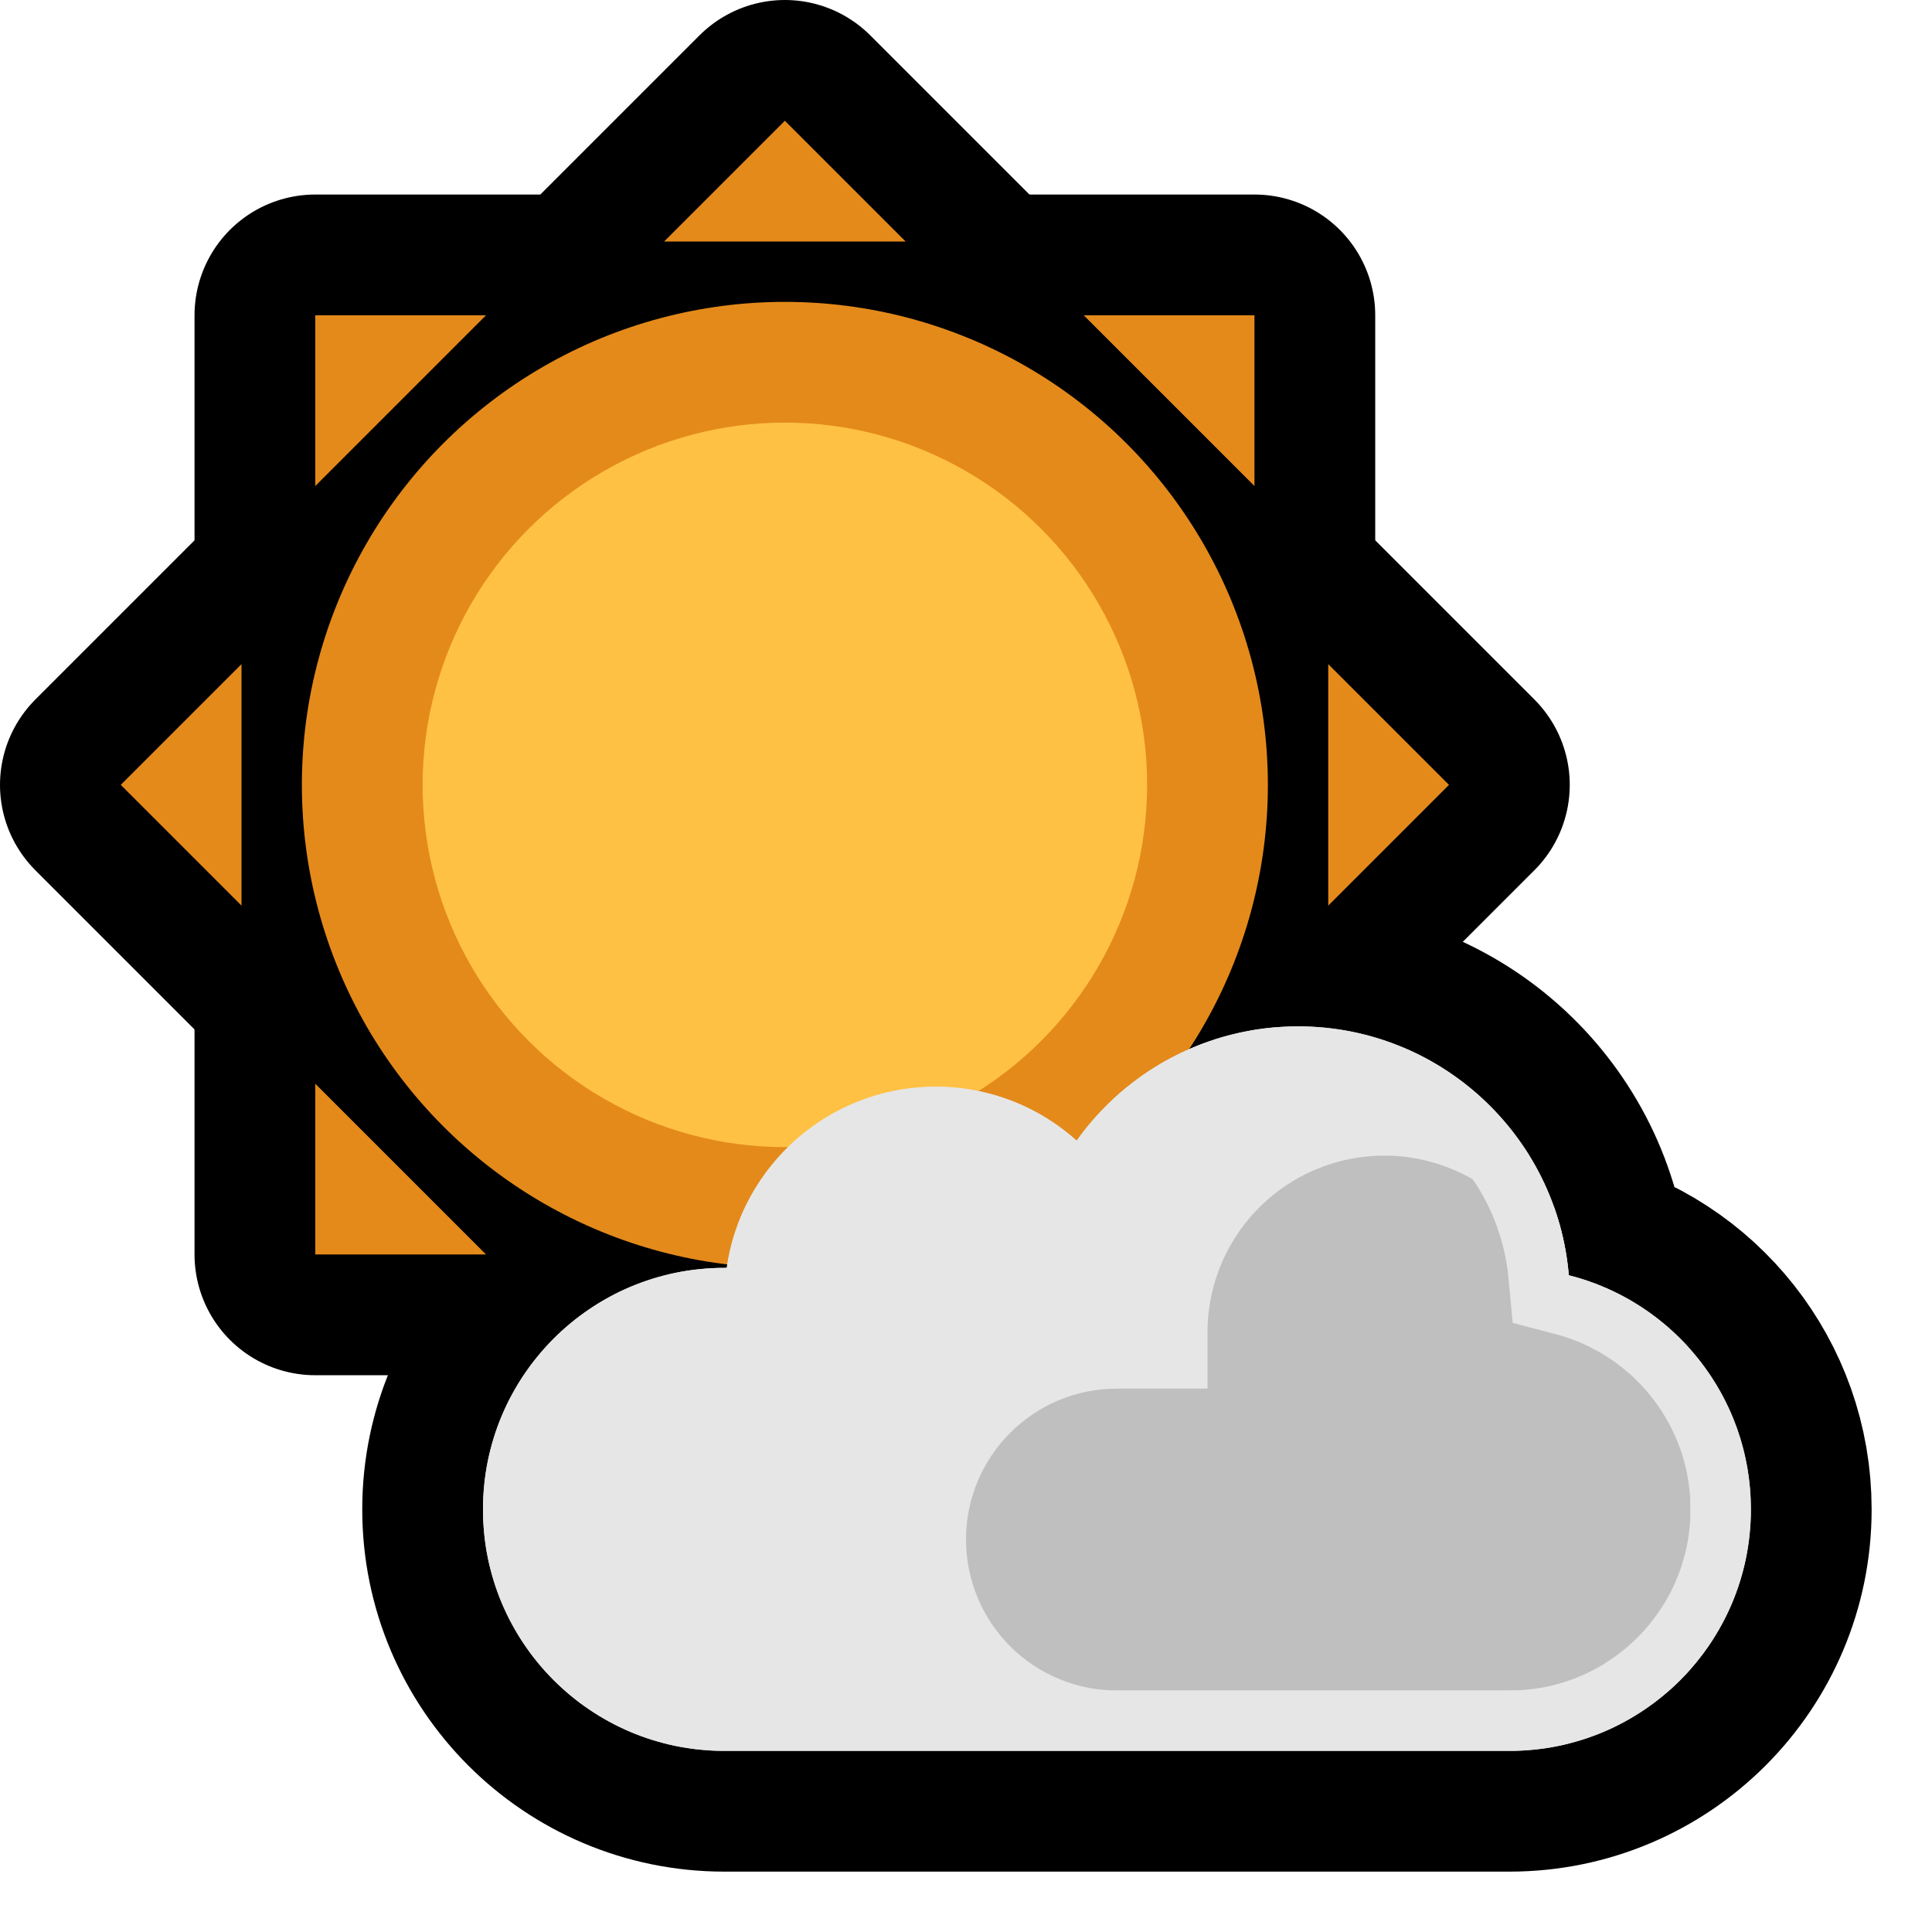
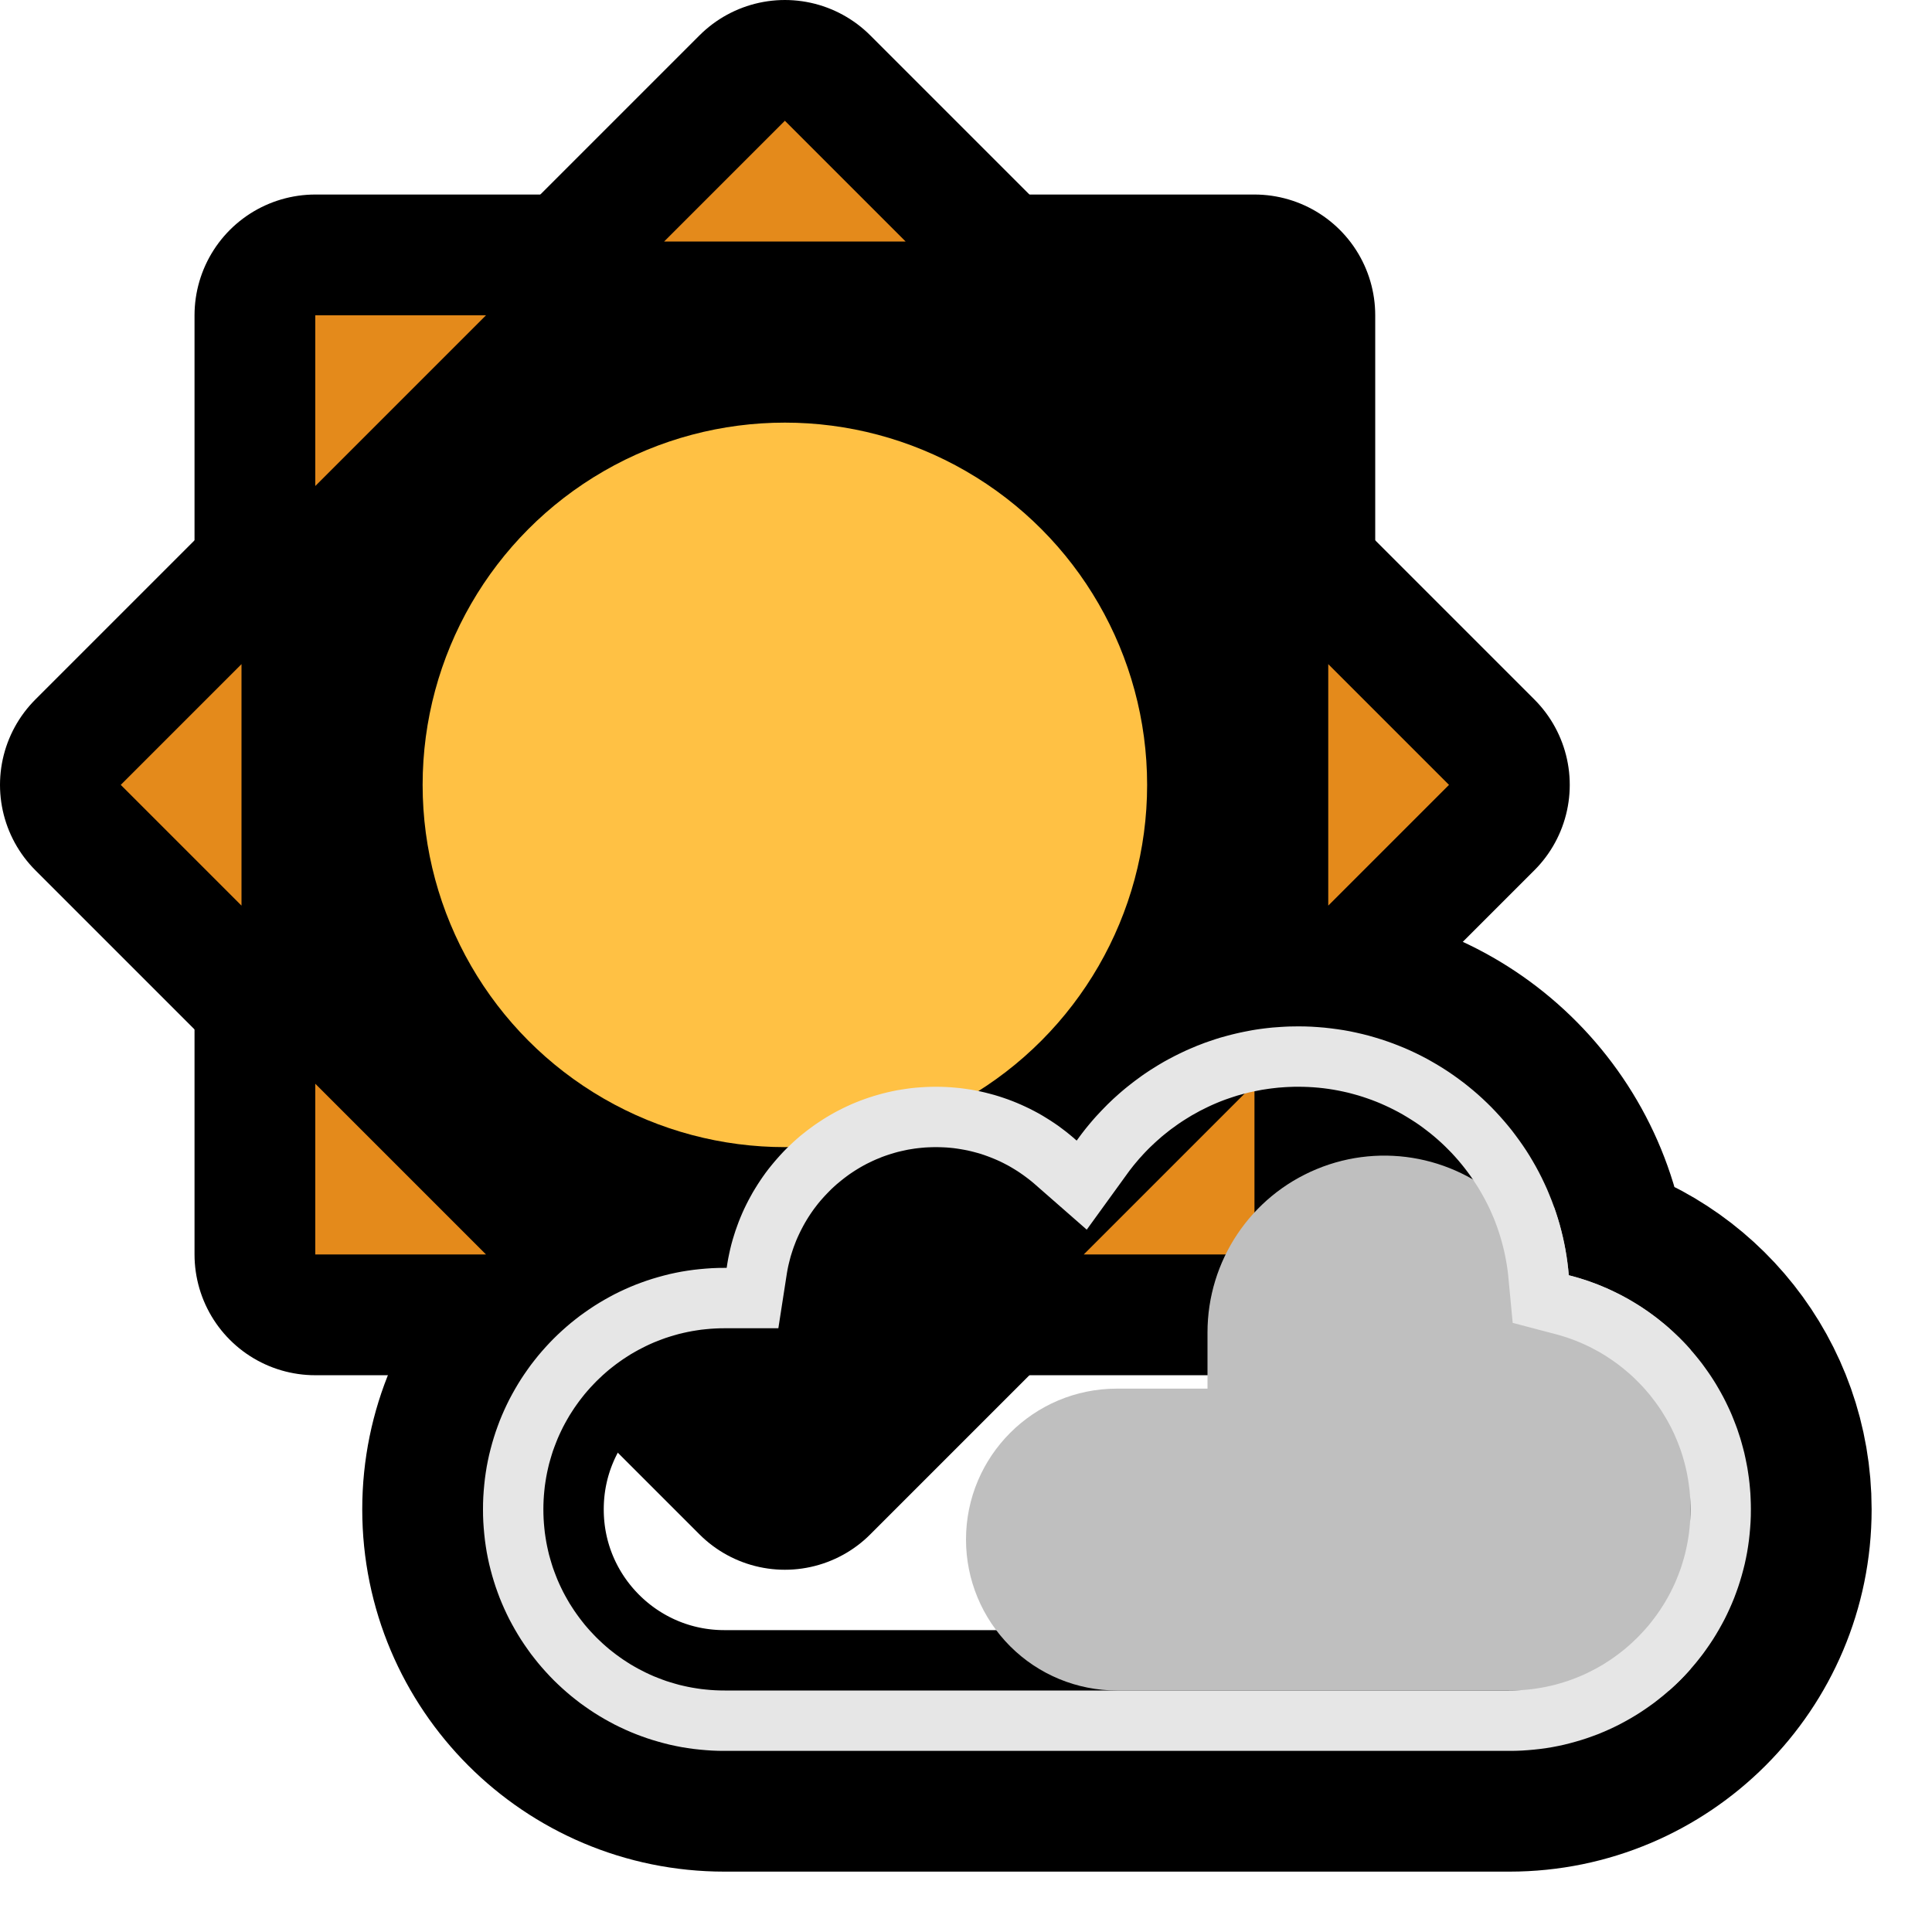
<svg xmlns="http://www.w3.org/2000/svg" width="100%" height="100%" viewBox="0 0 32 32" version="1.1" xml:space="preserve" style="fill-rule:evenodd;clip-rule:evenodd;stroke-linecap:square;">
  <rect id="sun_behind_large_cloud" x="0" y="0" width="32" height="32" style="fill:none;" />
  <clipPath id="_clip1">
    <rect x="0" y="0" width="32" height="32" />
  </clipPath>
  <g clip-path="url(#_clip1)">
    <g id="outline">
      <path d="M17.832,18.896c0.815,-1.147 2.155,-1.896 3.668,-1.896c2.357,0 4.293,1.816 4.483,4.126c1.734,0.432 3.017,2.002 3.017,3.872c0,0.001 0,0.003 0,0.004c0,2.208 -1.79,3.998 -3.998,3.998c-3.732,0 -9.272,0 -13.004,0c-2.208,0 -3.998,-1.79 -3.998,-3.998c0,-0.001 0,-0.003 0,-0.004c0,-2.208 1.79,-3.998 3.998,-3.998l0.042,0c0.24,-1.696 1.699,-3 3.46,-3c0.896,0 1.714,0.337 2.332,0.896Z" style="fill:none;stroke:#000;stroke-width:4px;" />
      <circle cx="13" cy="13" r="10" />
      <rect x="5.222" y="5.222" width="15.556" height="15.556" style="fill:none;stroke:#000;stroke-width:4px;stroke-linecap:round;stroke-linejoin:round;stroke-miterlimit:1.5;" />
      <path d="M24,13l-11,-11l-11,11l11,11l11,-11Z" style="fill:none;stroke:#000;stroke-width:4px;stroke-linecap:round;stroke-linejoin:round;stroke-miterlimit:1.5;" />
    </g>
    <g id="emoji">
-       <circle cx="13" cy="13" r="8" style="fill:#e48a1b;" />
      <circle cx="13" cy="13" r="6" style="fill:#ffc144;" />
      <path d="M4,11l-2,2l2,2l0,-4Z" style="fill:#e48a1b;" />
      <path d="M8.05,5.222l-2.828,0l0,2.828l2.828,-2.828Z" style="fill:#e48a1b;" />
      <path d="M15,4l-2,-2l-2,2l4,0Z" style="fill:#e48a1b;" />
-       <path d="M20.778,8.05l0,-2.828l-2.828,0l2.828,2.828Z" style="fill:#e48a1b;" />
      <path d="M22,11l2,2l-2,2l0,-4Z" style="fill:#e48a1b;" />
      <path d="M20.778,17.95l0,2.828l-2.828,0l2.828,-2.828Z" style="fill:#e48a1b;" />
-       <path d="M15,22l-2,2l-2,-2l4,0Z" style="fill:#e48a1b;" />
      <path d="M8.05,20.778l-2.828,0l0,-2.828l2.828,2.828Z" style="fill:#e48a1b;" />
-       <path d="M17.832,18.896c0.815,-1.147 2.155,-1.896 3.668,-1.896c2.357,0 4.293,1.816 4.483,4.126c1.734,0.432 3.017,2.002 3.017,3.872c0,0.001 0,0.003 0,0.004c0,2.208 -1.79,3.998 -3.998,3.998c-3.732,0 -9.272,0 -13.004,0c-2.208,0 -3.998,-1.79 -3.998,-3.998c0,-0.001 0,-0.003 0,-0.004c0,-2.208 1.79,-3.998 3.998,-3.998l0.042,0c0.24,-1.696 1.699,-3 3.46,-3c0.896,0 1.714,0.337 2.332,0.896Z" style="fill:#e6e6e6;" />
-       <path d="M17.833,18.892c0.816,-1.145 2.155,-1.892 3.667,-1.892c2.356,0 4.292,1.815 4.484,4.122c1.733,0.437 3.016,2.007 3.016,3.876c0,0.001 0,0.003 0,0.004c0,2.208 -1.79,3.998 -3.998,3.998c-3.732,0 -9.272,0 -13.004,0c-2.208,0 -3.998,-1.79 -3.998,-3.998c0,-0.001 0,-0.003 0,-0.004c0,-2.208 1.79,-3.998 3.998,-3.998l0.038,0c0.242,-1.695 1.702,-3 3.464,-3c0.896,0 1.714,0.337 2.333,0.892Z" style="fill:none;" />
      <clipPath id="_clip2">
        <path d="M17.833,18.892c0.816,-1.145 2.155,-1.892 3.667,-1.892c2.356,0 4.292,1.815 4.484,4.122c1.733,0.437 3.016,2.007 3.016,3.876c0,0.001 0,0.003 0,0.004c0,2.208 -1.79,3.998 -3.998,3.998c-3.732,0 -9.272,0 -13.004,0c-2.208,0 -3.998,-1.79 -3.998,-3.998c0,-0.001 0,-0.003 0,-0.004c0,-2.208 1.79,-3.998 3.998,-3.998l0.038,0c0.242,-1.695 1.702,-3 3.464,-3c0.896,0 1.714,0.337 2.333,0.892Z" />
      </clipPath>
      <g clip-path="url(#_clip2)">
        <path d="M25,20c0,0 -0.001,-0.001 -0.002,-0.002c-0.837,-0.837 -2.096,-1.088 -3.19,-0.634c-1.095,0.453 -1.808,1.521 -1.808,2.705c0,0.569 0,0.931 0,0.931c0,0 -0.692,0 -1.5,0c-1.381,0 -2.5,1.119 -2.5,2.5c0,0.663 0.263,1.299 0.732,1.768c0.469,0.469 1.105,0.732 1.768,0.732c3.517,0 9.5,0 9.5,0l0,-8l-3,0Z" style="fill:#bfbfbf;" />
      </g>
      <path d="M21.61,17.001l0.11,0.004l0.108,0.007l0.109,0.009l0.107,0.012l0.106,0.014l0.106,0.016l0.105,0.019l0.104,0.022l0.104,0.024l0.102,0.026l0.101,0.029l0.101,0.031l0.099,0.033l0.098,0.035l0.098,0.038l0.096,0.039l0.095,0.042l0.094,0.044l0.092,0.046l0.092,0.048l0.09,0.051l0.089,0.052l0.088,0.054l0.086,0.056l0.085,0.058l0.083,0.06l0.082,0.061l0.081,0.064l0.079,0.065l0.078,0.067l0.076,0.069l0.074,0.07l0.073,0.072l0.071,0.074l0.069,0.075l0.068,0.077l0.066,0.078l0.065,0.08l0.062,0.082l0.061,0.083l0.059,0.084l0.057,0.085l0.055,0.087l0.053,0.089l0.051,0.089l0.049,0.091l0.047,0.092l0.045,0.094l0.043,0.094l0.04,0.096l0.039,0.097l0.036,0.097l0.034,0.099l0.032,0.1l0.03,0.101l0.027,0.102l0.025,0.103l0.023,0.104l0.02,0.104l0.018,0.106l0.015,0.106l0.013,0.107l0.01,0.108l0.081,0.021l0.08,0.023l0.08,0.025l0.079,0.026l0.078,0.028l0.077,0.029l0.077,0.031l0.075,0.032l0.075,0.034l0.074,0.036l0.074,0.036l0.072,0.039l0.072,0.039l0.07,0.042l0.07,0.042l0.069,0.044l0.067,0.045l0.067,0.047l0.066,0.048l0.065,0.049l0.063,0.051l0.063,0.051l0.062,0.053l0.06,0.055l0.059,0.055l0.059,0.057l0.057,0.057l0.056,0.059l0.054,0.06l0.054,0.062l0.052,0.062l0.051,0.063l0.05,0.064l0.048,0.066l0.047,0.066l0.046,0.067l0.045,0.069l0.043,0.069l0.041,0.07l0.041,0.072l0.039,0.072l0.037,0.072l0.036,0.074l0.035,0.075l0.033,0.075l0.031,0.077l0.03,0.077l0.029,0.077l0.026,0.079l0.026,0.079l0.023,0.08l0.022,0.081l0.021,0.081l0.018,0.082l0.017,0.083l0.016,0.083l0.013,0.084l0.012,0.084l0.01,0.085l0.008,0.085l0.007,0.086l0.004,0.087l0.003,0.087l0.001,0.087l0,0.004l-0.001,0.103l-0.004,0.103l-0.007,0.102l-0.009,0.101l-0.011,0.1l-0.014,0.1l-0.016,0.099l-0.019,0.098l-0.021,0.097l-0.024,0.096l-0.026,0.096l-0.028,0.094l-0.03,0.093l-0.033,0.093l-0.034,0.091l-0.037,0.09l-0.039,0.089l-0.041,0.088l-0.043,0.087l-0.046,0.086l-0.047,0.084l-0.049,0.083l-0.051,0.082l-0.053,0.08l-0.055,0.079l-0.056,0.078l-0.059,0.076l-0.06,0.075l-0.062,0.073l-0.064,0.072l-0.065,0.07l-0.067,0.069l-0.069,0.067l-0.07,0.065l-0.072,0.064l-0.073,0.062l-0.075,0.06l-0.076,0.059l-0.078,0.056l-0.079,0.055l-0.08,0.053l-0.082,0.051l-0.083,0.049l-0.084,0.047l-0.086,0.046l-0.087,0.043l-0.088,0.041l-0.089,0.039l-0.09,0.037l-0.091,0.034l-0.093,0.033l-0.093,0.03l-0.095,0.028l-0.095,0.026l-0.096,0.024l-0.097,0.021l-0.098,0.019l-0.099,0.016l-0.1,0.014l-0.1,0.011l-0.101,0.009l-0.102,0.007l-0.103,0.004l-0.103,0.001l-13.004,0l-0.103,-0.001l-0.103,-0.004l-0.102,-0.007l-0.101,-0.009l-0.1,-0.011l-0.1,-0.014l-0.099,-0.016l-0.098,-0.019l-0.097,-0.021l-0.096,-0.024l-0.095,-0.026l-0.095,-0.028l-0.093,-0.03l-0.093,-0.033l-0.091,-0.034l-0.09,-0.037l-0.089,-0.039l-0.088,-0.041l-0.087,-0.043l-0.086,-0.046l-0.084,-0.047l-0.083,-0.049l-0.082,-0.051l-0.08,-0.053l-0.079,-0.055l-0.078,-0.056l-0.076,-0.059l-0.075,-0.06l-0.073,-0.062l-0.072,-0.064l-0.07,-0.065l-0.069,-0.067l-0.067,-0.069l-0.065,-0.07l-0.064,-0.072l-0.062,-0.073l-0.06,-0.075l-0.059,-0.076l-0.056,-0.078l-0.055,-0.079l-0.053,-0.08l-0.051,-0.082l-0.049,-0.083l-0.047,-0.084l-0.046,-0.086l-0.043,-0.087l-0.041,-0.088l-0.039,-0.089l-0.037,-0.09l-0.034,-0.091l-0.033,-0.093l-0.03,-0.093l-0.028,-0.094l-0.026,-0.096l-0.024,-0.096l-0.021,-0.097l-0.019,-0.098l-0.016,-0.099l-0.014,-0.1l-0.011,-0.1l-0.009,-0.101l-0.007,-0.102l-0.004,-0.103l-0.001,-0.103l0,-0.004l0.001,-0.103l0.004,-0.103l0.007,-0.102l0.009,-0.101l0.011,-0.1l0.014,-0.1l0.016,-0.099l0.019,-0.098l0.021,-0.097l0.024,-0.096l0.026,-0.096l0.028,-0.094l0.03,-0.093l0.033,-0.093l0.034,-0.091l0.037,-0.09l0.039,-0.089l0.041,-0.088l0.043,-0.087l0.046,-0.086l0.047,-0.084l0.049,-0.083l0.051,-0.082l0.053,-0.08l0.055,-0.079l0.056,-0.078l0.059,-0.076l0.06,-0.075l0.062,-0.073l0.064,-0.072l0.065,-0.07l0.067,-0.069l0.069,-0.067l0.07,-0.065l0.072,-0.064l0.073,-0.062l0.075,-0.06l0.076,-0.059l0.078,-0.056l0.079,-0.055l0.08,-0.053l0.082,-0.051l0.083,-0.049l0.084,-0.047l0.086,-0.046l0.087,-0.043l0.088,-0.041l0.089,-0.039l0.09,-0.037l0.091,-0.034l0.093,-0.033l0.093,-0.03l0.095,-0.028l0.095,-0.026l0.096,-0.024l0.097,-0.021l0.098,-0.019l0.099,-0.016l0.1,-0.014l0.1,-0.011l0.101,-0.009l0.102,-0.007l0.103,-0.004l0.103,-0.001l0.038,0l0.012,-0.079l0.014,-0.079l0.016,-0.078l0.017,-0.077l0.019,-0.077l0.021,-0.076l0.023,-0.075l0.024,-0.075l0.026,-0.073l0.027,-0.074l0.029,-0.072l0.03,-0.071l0.032,-0.071l0.034,-0.07l0.035,-0.069l0.037,-0.068l0.037,-0.067l0.04,-0.066l0.041,-0.066l0.042,-0.064l0.043,-0.063l0.045,-0.063l0.046,-0.061l0.048,-0.06l0.049,-0.059l0.05,-0.058l0.051,-0.057l0.052,-0.056l0.054,-0.055l0.055,-0.053l0.056,-0.053l0.057,-0.051l0.058,-0.05l0.06,-0.048l0.06,-0.047l0.062,-0.046l0.062,-0.045l0.064,-0.043l0.064,-0.042l0.066,-0.041l0.066,-0.039l0.067,-0.038l0.069,-0.036l0.069,-0.035l0.07,-0.033l0.07,-0.032l0.072,-0.03l0.073,-0.029l0.073,-0.027l0.074,-0.025l0.074,-0.024l0.076,-0.022l0.076,-0.021l0.077,-0.019l0.077,-0.017l0.078,-0.016l0.079,-0.013l0.079,-0.012l0.08,-0.011l0.08,-0.008l0.081,-0.006l0.082,-0.005l0.082,-0.003l0.082,-0.001l0.084,0.001l0.083,0.003l0.083,0.005l0.082,0.007l0.082,0.008l0.081,0.011l0.081,0.012l0.079,0.014l0.08,0.016l0.078,0.018l0.078,0.02l0.078,0.021l0.076,0.023l0.076,0.025l0.075,0.026l0.074,0.028l0.074,0.03l0.072,0.031l0.072,0.033l0.071,0.034l0.07,0.036l0.069,0.037l0.068,0.039l0.067,0.041l0.067,0.042l0.065,0.043l0.064,0.044l0.063,0.047l0.062,0.047l0.061,0.049l0.06,0.05l0.058,0.051l0.039,-0.053l0.039,-0.053l0.04,-0.052l0.041,-0.052l0.042,-0.051l0.042,-0.05l0.043,-0.05l0.044,-0.049l0.045,-0.048l0.045,-0.048l0.046,-0.047l0.046,-0.047l0.047,-0.045l0.048,-0.046l0.049,-0.044l0.049,-0.044l0.05,-0.043l0.05,-0.042l0.051,-0.041l0.052,-0.041l0.052,-0.04l0.053,-0.039l0.053,-0.039l0.054,-0.038l0.055,-0.037l0.055,-0.036l0.056,-0.035l0.056,-0.035l0.057,-0.034l0.057,-0.033l0.058,-0.032l0.059,-0.031l0.059,-0.031l0.059,-0.029l0.06,-0.029l0.06,-0.028l0.061,-0.027l0.062,-0.026l0.061,-0.026l0.063,-0.024l0.062,-0.024l0.063,-0.022l0.064,-0.022l0.064,-0.021l0.064,-0.02l0.065,-0.018l0.065,-0.018l0.066,-0.017l0.066,-0.016l0.066,-0.015l0.067,-0.014l0.067,-0.013l0.068,-0.013l0.067,-0.011l0.068,-0.01l0.069,-0.009l0.069,-0.008l0.069,-0.007l0.069,-0.005l0.07,-0.005l0.07,-0.004l0.07,-0.003l0.07,-0.001l0.071,-0.001l0.11,0.001Zm-0.165,0.999l-0.055,0.002l-0.055,0.002l-0.055,0.003l-0.054,0.004l-0.054,0.004l-0.054,0.006l-0.053,0.006l-0.053,0.007l-0.053,0.008l-0.053,0.008l-0.052,0.01l-0.052,0.01l-0.052,0.011l-0.052,0.011l-0.051,0.013l-0.051,0.013l-0.05,0.014l-0.051,0.014l-0.05,0.016l-0.049,0.016l-0.05,0.017l-0.049,0.017l-0.048,0.018l-0.049,0.019l-0.048,0.02l-0.047,0.02l-0.047,0.021l-0.047,0.022l-0.047,0.023l-0.046,0.023l-0.046,0.023l-0.045,0.025l-0.045,0.025l-0.045,0.025l-0.044,0.027l-0.044,0.027l-0.043,0.027l-0.043,0.028l-0.043,0.029l-0.042,0.03l-0.041,0.03l-0.042,0.03l-0.04,0.031l-0.04,0.032l-0.04,0.032l-0.04,0.033l-0.038,0.034l-0.039,0.034l-0.037,0.034l-0.038,0.036l-0.037,0.035l-0.036,0.036l-0.036,0.037l-0.035,0.037l-0.034,0.038l-0.035,0.038l-0.033,0.039l-0.033,0.039l-0.033,0.04l-0.031,0.04l-0.032,0.041l-0.03,0.041l-0.678,0.936l-0.876,-0.767l-0.043,-0.036l-0.043,-0.034l-0.045,-0.034l-0.045,-0.033l-0.046,-0.032l-0.046,-0.031l-0.048,-0.03l-0.048,-0.029l-0.048,-0.028l-0.049,-0.026l-0.05,-0.026l-0.051,-0.025l-0.051,-0.023l-0.052,-0.022l-0.052,-0.021l-0.053,-0.02l-0.053,-0.019l-0.054,-0.018l-0.055,-0.016l-0.055,-0.015l-0.055,-0.014l-0.056,-0.013l-0.057,-0.011l-0.057,-0.01l-0.057,-0.009l-0.058,-0.008l-0.059,-0.006l-0.059,-0.005l-0.059,-0.003l-0.06,-0.002l-0.06,-0.001l-0.059,0.001l-0.059,0.002l-0.058,0.003l-0.058,0.005l-0.058,0.006l-0.057,0.007l-0.056,0.009l-0.056,0.009l-0.056,0.012l-0.055,0.012l-0.055,0.013l-0.054,0.015l-0.054,0.016l-0.053,0.017l-0.053,0.018l-0.052,0.019l-0.051,0.021l-0.051,0.021l-0.051,0.023l-0.05,0.024l-0.049,0.024l-0.049,0.026l-0.048,0.027l-0.047,0.028l-0.047,0.029l-0.046,0.03l-0.046,0.031l-0.044,0.032l-0.044,0.033l-0.043,0.034l-0.043,0.035l-0.042,0.035l-0.041,0.037l-0.04,0.037l-0.039,0.039l-0.038,0.039l-0.038,0.04l-0.037,0.041l-0.036,0.041l-0.035,0.042l-0.034,0.044l-0.033,0.043l-0.032,0.045l-0.031,0.045l-0.03,0.046l-0.029,0.047l-0.028,0.047l-0.027,0.048l-0.026,0.049l-0.025,0.049l-0.024,0.05l-0.023,0.05l-0.022,0.051l-0.02,0.052l-0.02,0.052l-0.018,0.052l-0.017,0.053l-0.017,0.054l-0.014,0.054l-0.014,0.055l-0.013,0.055l-0.011,0.055l-0.01,0.056l-0.142,0.915l-0.888,0l-0.084,0.001l-0.077,0.003l-0.077,0.005l-0.076,0.007l-0.075,0.008l-0.075,0.011l-0.074,0.012l-0.073,0.014l-0.073,0.016l-0.072,0.017l-0.071,0.02l-0.071,0.021l-0.07,0.022l-0.069,0.025l-0.068,0.026l-0.068,0.027l-0.066,0.029l-0.066,0.031l-0.065,0.033l-0.064,0.033l-0.064,0.036l-0.062,0.036l-0.061,0.039l-0.06,0.039l-0.06,0.042l-0.058,0.042l-0.057,0.044l-0.057,0.045l-0.055,0.047l-0.054,0.048l-0.052,0.049l-0.052,0.05l-0.05,0.052l-0.049,0.052l-0.048,0.054l-0.047,0.055l-0.045,0.057l-0.044,0.057l-0.042,0.058l-0.042,0.06l-0.039,0.06l-0.039,0.061l-0.036,0.062l-0.036,0.064l-0.034,0.064l-0.032,0.065l-0.031,0.066l-0.029,0.066l-0.027,0.068l-0.026,0.068l-0.025,0.069l-0.022,0.07l-0.021,0.071l-0.02,0.071l-0.017,0.072l-0.016,0.073l-0.014,0.073l-0.012,0.074l-0.011,0.075l-0.008,0.075l-0.007,0.076l-0.005,0.077l-0.003,0.077l-0.001,0.08l0.001,0.08l0.003,0.077l0.005,0.077l0.007,0.076l0.008,0.075l0.011,0.075l0.012,0.074l0.014,0.073l0.016,0.073l0.017,0.072l0.02,0.071l0.021,0.071l0.022,0.07l0.025,0.069l0.026,0.068l0.027,0.068l0.029,0.066l0.031,0.066l0.032,0.065l0.034,0.064l0.036,0.064l0.036,0.062l0.039,0.061l0.039,0.06l0.042,0.06l0.042,0.058l0.044,0.057l0.045,0.057l0.047,0.055l0.048,0.054l0.049,0.052l0.05,0.052l0.052,0.05l0.052,0.049l0.054,0.048l0.055,0.047l0.057,0.045l0.057,0.044l0.058,0.042l0.06,0.042l0.06,0.039l0.061,0.039l0.062,0.036l0.064,0.036l0.064,0.033l0.065,0.033l0.066,0.031l0.066,0.029l0.068,0.027l0.068,0.026l0.069,0.025l0.07,0.022l0.071,0.021l0.071,0.02l0.072,0.017l0.073,0.016l0.073,0.014l0.074,0.012l0.075,0.011l0.075,0.008l0.076,0.007l0.077,0.005l0.077,0.003l0.084,0.001l12.992,0l0.084,-0.001l0.077,-0.003l0.077,-0.005l0.076,-0.007l0.075,-0.008l0.075,-0.011l0.074,-0.012l0.073,-0.014l0.073,-0.016l0.072,-0.017l0.071,-0.02l0.071,-0.021l0.07,-0.022l0.069,-0.025l0.068,-0.026l0.068,-0.027l0.066,-0.029l0.066,-0.031l0.065,-0.033l0.064,-0.033l0.064,-0.036l0.062,-0.036l0.061,-0.039l0.06,-0.039l0.06,-0.042l0.058,-0.042l0.057,-0.044l0.057,-0.045l0.055,-0.047l0.054,-0.048l0.052,-0.049l0.052,-0.05l0.05,-0.052l0.049,-0.052l0.048,-0.054l0.047,-0.055l0.045,-0.057l0.044,-0.057l0.042,-0.058l0.042,-0.06l0.039,-0.06l0.039,-0.061l0.036,-0.062l0.036,-0.064l0.034,-0.064l0.032,-0.065l0.031,-0.066l0.029,-0.066l0.027,-0.068l0.026,-0.068l0.025,-0.069l0.022,-0.07l0.021,-0.071l0.02,-0.071l0.017,-0.072l0.016,-0.073l0.014,-0.073l0.012,-0.074l0.011,-0.075l0.008,-0.075l0.007,-0.076l0.005,-0.077l0.003,-0.077l0.001,-0.081l-0.001,-0.067l-0.002,-0.065l-0.003,-0.066l-0.005,-0.064l-0.006,-0.064l-0.008,-0.064l-0.009,-0.063l-0.01,-0.063l-0.011,-0.062l-0.013,-0.062l-0.014,-0.061l-0.015,-0.061l-0.017,-0.061l-0.017,-0.059l-0.019,-0.06l-0.02,-0.058l-0.022,-0.059l-0.022,-0.057l-0.024,-0.057l-0.024,-0.057l-0.026,-0.056l-0.027,-0.055l-0.028,-0.054l-0.029,-0.054l-0.031,-0.054l-0.031,-0.052l-0.032,-0.052l-0.033,-0.052l-0.035,-0.05l-0.035,-0.05l-0.037,-0.049l-0.037,-0.048l-0.038,-0.048l-0.04,-0.047l-0.04,-0.046l-0.041,-0.045l-0.042,-0.044l-0.043,-0.043l-0.043,-0.043l-0.045,-0.042l-0.045,-0.04l-0.047,-0.04l-0.047,-0.039l-0.048,-0.038l-0.048,-0.037l-0.05,-0.036l-0.05,-0.035l-0.051,-0.034l-0.051,-0.033l-0.052,-0.032l-0.053,-0.031l-0.054,-0.029l-0.054,-0.029l-0.055,-0.028l-0.055,-0.026l-0.057,-0.026l-0.056,-0.024l-0.057,-0.023l-0.058,-0.022l-0.059,-0.021l-0.059,-0.019l-0.059,-0.019l-0.06,-0.017l-0.745,-0.196l-0.075,-0.79l-0.01,-0.083l-0.012,-0.083l-0.014,-0.082l-0.016,-0.081l-0.017,-0.081l-0.02,-0.079l-0.021,-0.079l-0.023,-0.079l-0.025,-0.077l-0.026,-0.077l-0.028,-0.076l-0.03,-0.075l-0.032,-0.074l-0.033,-0.074l-0.035,-0.072l-0.037,-0.072l-0.038,-0.07l-0.04,-0.07l-0.041,-0.069l-0.043,-0.067l-0.044,-0.067l-0.046,-0.066l-0.047,-0.064l-0.049,-0.064l-0.05,-0.062l-0.051,-0.061l-0.053,-0.06l-0.054,-0.059l-0.056,-0.057l-0.056,-0.056l-0.058,-0.055l-0.06,-0.054l-0.06,-0.052l-0.062,-0.051l-0.063,-0.049l-0.063,-0.048l-0.065,-0.047l-0.067,-0.045l-0.067,-0.043l-0.068,-0.042l-0.069,-0.041l-0.07,-0.039l-0.071,-0.037l-0.072,-0.036l-0.073,-0.034l-0.074,-0.033l-0.075,-0.031l-0.075,-0.029l-0.076,-0.027l-0.077,-0.026l-0.078,-0.024l-0.079,-0.022l-0.079,-0.021l-0.08,-0.018l-0.081,-0.017l-0.082,-0.015l-0.082,-0.013l-0.083,-0.011l-0.083,-0.009l-0.085,-0.007l-0.084,-0.005l-0.086,-0.003l-0.088,-0.001l-0.053,0Z" style="fill:#e6e6e6;" />
    </g>
  </g>
</svg>